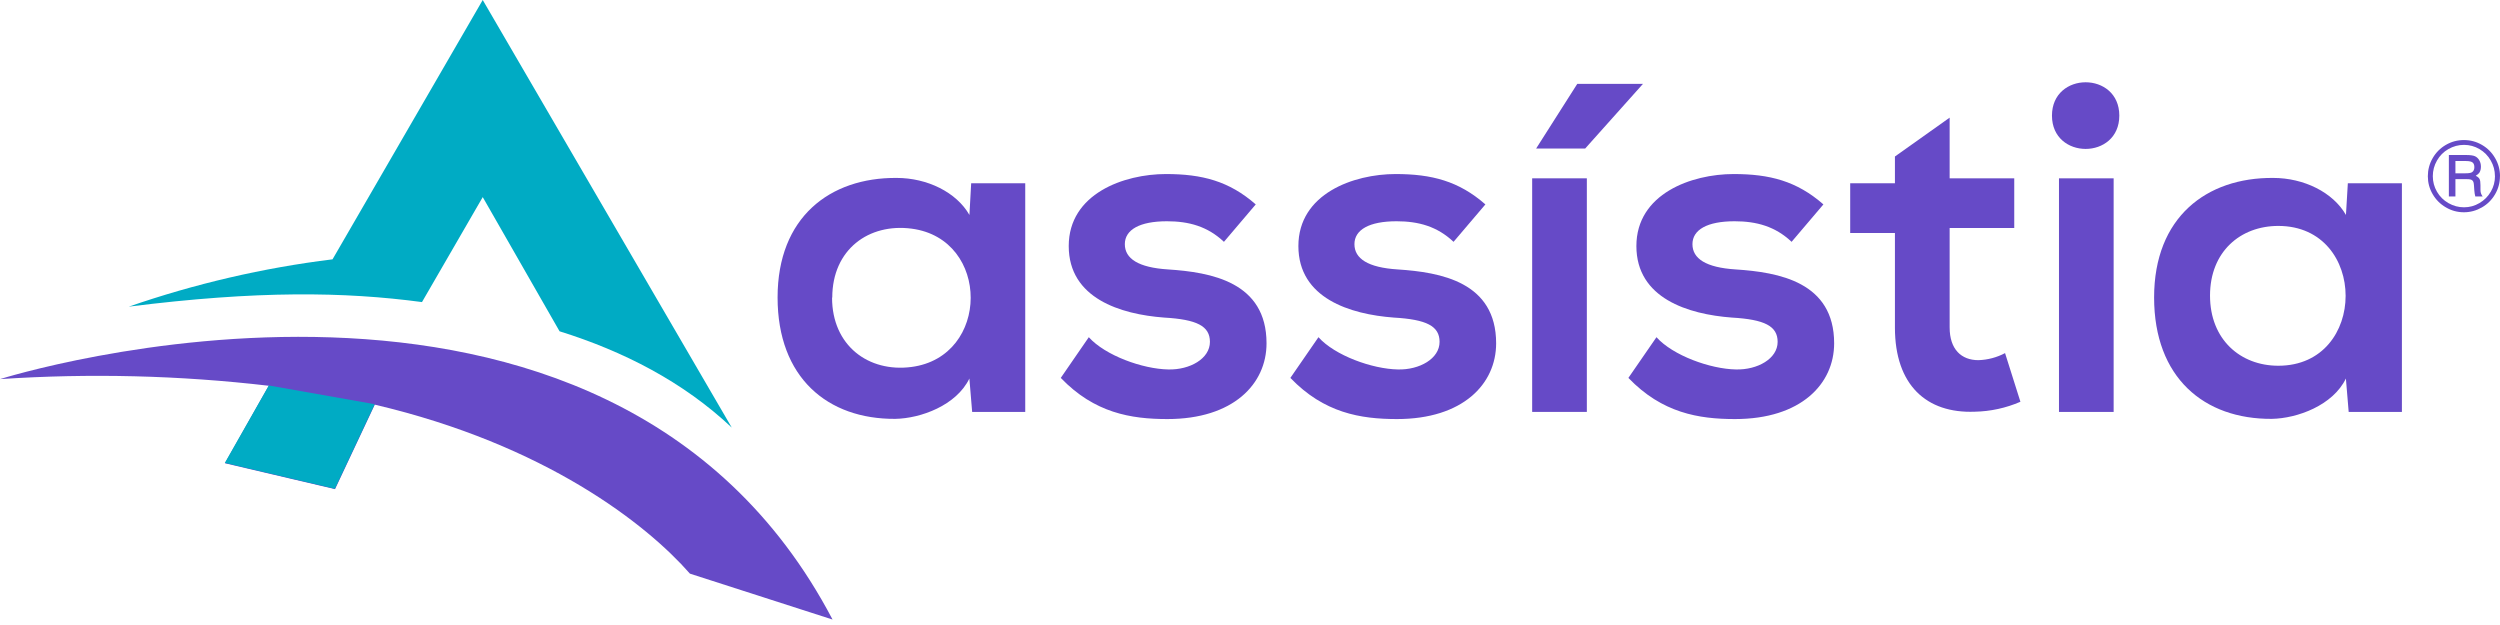
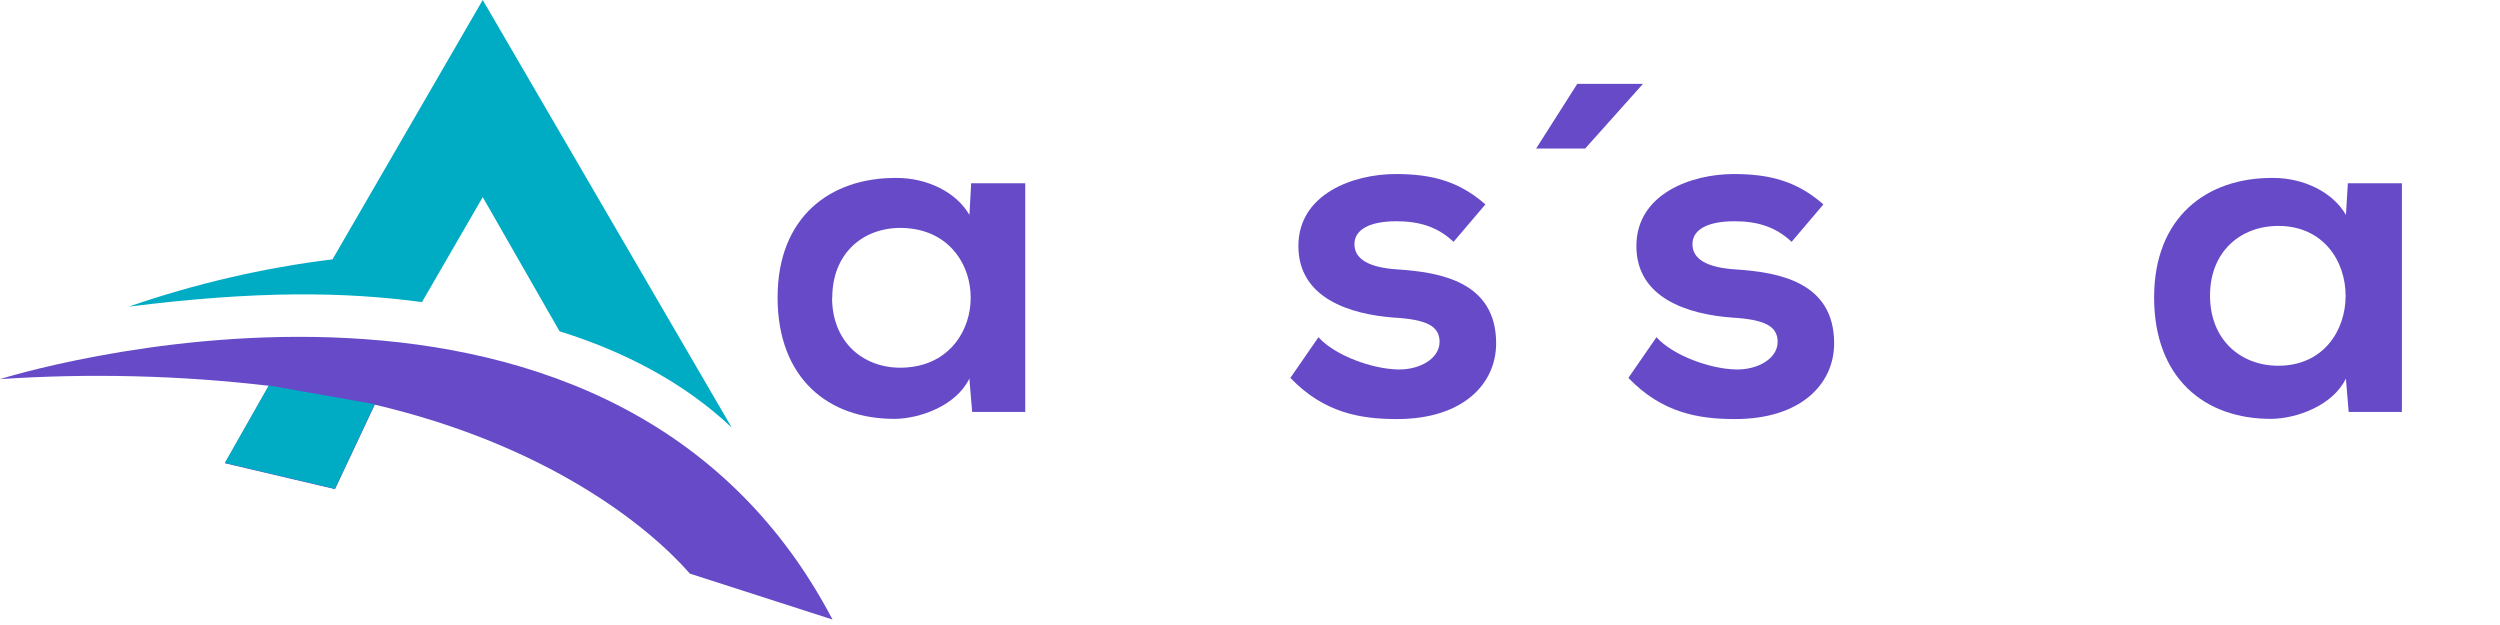
<svg xmlns="http://www.w3.org/2000/svg" width="240" height="60" viewBox="0 0 240 60" fill="none">
  <path d="M151.421 8.054H157.723L152.179 14.256H147.47L151.416 8.054H151.421Z" fill="#664AC7" />
  <path d="M93.222 17.596H98.423V39.543H93.327L93.06 36.337C91.815 38.918 88.389 40.168 85.946 40.211C79.448 40.254 74.648 36.256 74.648 28.555C74.648 20.855 79.672 17.033 86.08 17.081C89.014 17.081 91.82 18.455 93.065 20.635L93.232 17.596H93.222ZM79.878 28.569C79.878 33.188 83.379 35.764 87.492 35.23C95.064 34.247 95.093 22.954 87.526 21.952C83.418 21.408 79.897 23.937 79.897 28.569H79.882H79.878Z" fill="#664AC7" />
-   <path d="M117.498 23.216C115.928 21.732 114.134 21.241 112.026 21.241C109.421 21.241 107.984 22.047 107.984 23.44C107.984 24.833 109.287 25.682 112.116 25.864C116.286 26.136 121.587 27.076 121.587 32.958C121.587 36.861 118.4 40.23 112.068 40.23C108.566 40.23 105.065 39.643 101.834 36.279L104.525 32.371C106.1 34.123 109.688 35.425 112.159 35.468C114.225 35.516 116.153 34.437 116.153 32.82C116.153 31.298 114.898 30.668 111.754 30.487C107.579 30.172 102.598 28.645 102.598 23.621C102.598 18.597 107.894 16.708 111.935 16.708C115.389 16.708 117.994 17.381 120.551 19.623L117.498 23.216Z" fill="#664AC7" />
  <path d="M139.54 23.216C137.97 21.732 136.176 21.241 134.068 21.241C131.463 21.241 130.026 22.047 130.026 23.44C130.026 24.833 131.329 25.682 134.158 25.864C138.328 26.136 143.629 27.076 143.629 32.958C143.629 36.861 140.442 40.23 134.11 40.23C130.608 40.23 127.106 39.643 123.876 36.279L126.572 32.371C128.142 34.123 131.73 35.425 134.206 35.468C136.272 35.516 138.199 34.437 138.199 32.82C138.199 31.298 136.944 30.668 133.8 30.487C129.626 30.172 124.645 28.645 124.645 23.621C124.645 18.597 129.941 16.708 133.982 16.708C137.436 16.708 140.041 17.381 142.598 19.623L139.54 23.216V23.216Z" fill="#664AC7" />
-   <path d="M147.088 17.119V39.543H152.337V17.119H147.088Z" fill="#664AC7" />
  <path d="M171.993 23.216C170.424 21.732 168.625 21.241 166.516 21.241C163.911 21.241 162.475 22.047 162.475 23.44C162.475 24.833 163.778 25.682 166.607 25.864C170.782 26.136 176.078 27.076 176.078 32.958C176.078 36.861 172.89 40.23 166.559 40.23C163.062 40.23 159.56 39.643 156.325 36.279L159.021 32.371C160.591 34.123 164.183 35.425 166.655 35.468C168.721 35.516 170.653 34.437 170.653 32.82C170.653 31.298 169.393 30.668 166.254 30.487C162.074 30.172 157.093 28.645 157.093 23.621C157.093 18.597 162.389 16.708 166.43 16.708C169.889 16.708 172.49 17.381 175.047 19.623L171.993 23.216Z" fill="#664AC7" />
-   <path d="M187.166 11.298V17.119H193.368V21.89H187.166V31.432C187.166 33.541 188.292 34.576 189.928 34.576C190.82 34.547 191.693 34.318 192.485 33.898L193.96 38.569C192.571 39.171 191.087 39.495 189.58 39.524C184.942 39.705 181.913 36.966 181.913 31.446V22.367H177.619V17.596H181.913V15.024L187.161 11.298H187.166Z" fill="#664AC7" />
-   <path d="M203.454 11.098C203.454 15.363 196.989 15.363 196.989 11.098C196.989 6.832 203.454 6.832 203.454 11.098ZM197.662 17.119V39.543H202.91V17.119H197.662Z" fill="#664AC7" />
  <path d="M225.383 17.596H230.583V39.543H225.473L225.206 36.337C223.961 38.918 220.535 40.168 218.092 40.211C211.594 40.254 206.794 36.256 206.794 28.555C206.794 20.855 211.823 17.033 218.226 17.081C221.16 17.081 223.966 18.455 225.211 20.635L225.392 17.596H225.383ZM212.162 28.378C212.162 32.596 215.077 35.111 218.717 35.111C227.334 35.111 227.334 21.689 218.717 21.689C215.077 21.689 212.162 24.161 212.162 28.378Z" fill="#664AC7" />
  <path d="M79.925 59.477C58.179 18.016 0 36.395 0 36.395C8.602 35.822 17.243 36.032 25.807 37.034L21.599 44.472L32.162 46.958L35.979 38.847C52.353 42.688 62.081 50.326 66.232 55.069L79.925 59.477V59.477Z" fill="#664AC7" />
  <path d="M25.807 37.005L21.584 44.438L32.148 46.924L35.969 38.804L25.807 37.005Z" fill="#00ABC4" />
  <path d="M46.342 0L31.923 24.896C25.263 25.716 18.703 27.243 12.362 29.438C24.733 27.882 33.064 28.006 40.511 28.999L46.342 18.922L53.718 31.804C59.834 33.713 65.583 36.647 70.25 41.05L46.342 0Z" fill="#00ABC4" />
-   <path d="M239.996 16.904C239.996 17.529 239.843 18.107 239.533 18.641C239.223 19.175 238.803 19.6 238.264 19.91C237.725 20.22 237.152 20.378 236.537 20.378C235.921 20.378 235.344 20.225 234.809 19.91C234.27 19.6 233.846 19.175 233.536 18.641C233.225 18.107 233.073 17.534 233.073 16.919C233.073 16.303 233.225 15.721 233.536 15.182C233.846 14.643 234.27 14.218 234.805 13.908C235.339 13.598 235.916 13.445 236.537 13.445C237.157 13.445 237.729 13.598 238.264 13.908C238.798 14.218 239.218 14.638 239.533 15.182C239.848 15.726 240 16.298 240 16.909L239.996 16.904ZM239.514 16.904C239.514 16.375 239.38 15.879 239.113 15.411C238.846 14.943 238.483 14.576 238.025 14.309C237.567 14.042 237.071 13.908 236.546 13.908C236.021 13.908 235.516 14.042 235.048 14.309C234.58 14.576 234.218 14.943 233.951 15.411C233.683 15.879 233.55 16.38 233.55 16.914C233.55 17.448 233.683 17.945 233.951 18.407C234.218 18.87 234.585 19.233 235.053 19.5C235.52 19.767 236.017 19.901 236.546 19.901C237.076 19.901 237.567 19.767 238.025 19.495C238.488 19.228 238.851 18.86 239.118 18.402C239.385 17.945 239.518 17.444 239.518 16.904H239.514ZM235.091 14.881H236.751C237.138 14.881 237.419 14.92 237.591 14.996C237.763 15.072 237.901 15.201 238.006 15.378C238.111 15.554 238.168 15.759 238.168 15.993C238.168 16.198 238.13 16.37 238.054 16.518C237.997 16.628 237.868 16.747 237.672 16.876C237.853 16.962 237.973 17.067 238.035 17.181C238.097 17.296 238.125 17.496 238.125 17.777V18.226C238.125 18.436 238.173 18.612 238.268 18.756L238.335 18.86H237.629C237.581 18.694 237.553 18.498 237.534 18.274L237.5 17.782C237.491 17.601 237.462 17.477 237.414 17.401C237.367 17.329 237.305 17.272 237.219 17.243C237.133 17.21 236.971 17.195 236.718 17.195H235.721V18.86H235.091V14.872V14.881ZM235.721 15.454V16.637H236.699C236.995 16.637 237.195 16.604 237.305 16.537C237.462 16.442 237.538 16.275 237.538 16.046C237.538 15.84 237.481 15.693 237.372 15.602C237.262 15.511 237.052 15.459 236.742 15.459H235.725L235.721 15.454Z" fill="#664AC7" />
</svg>